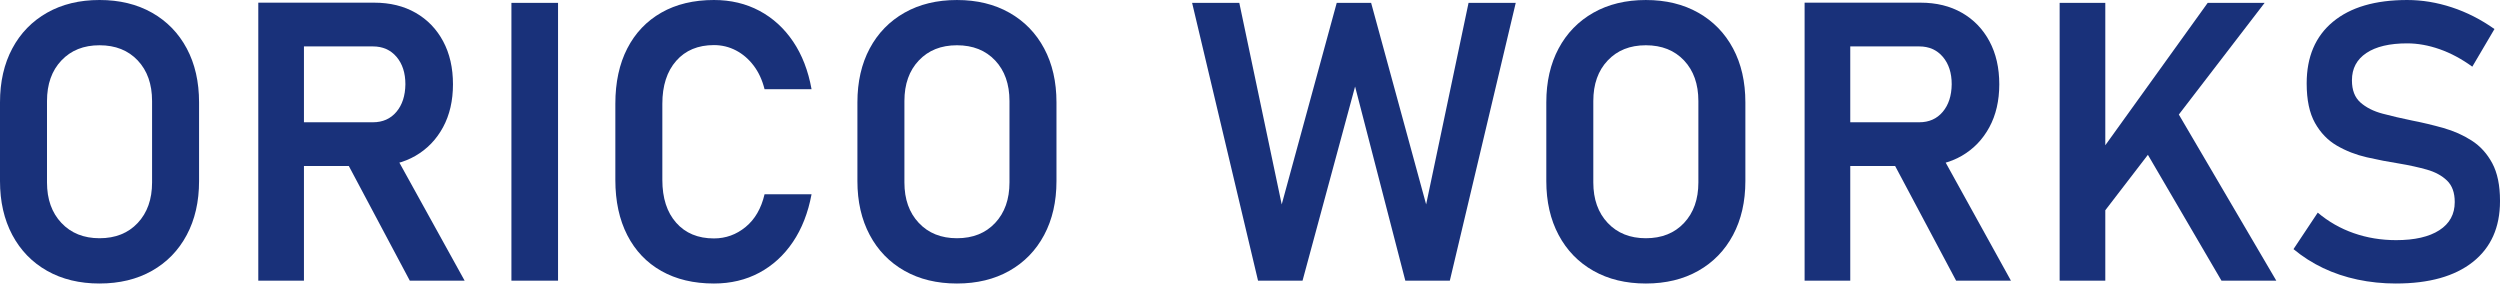
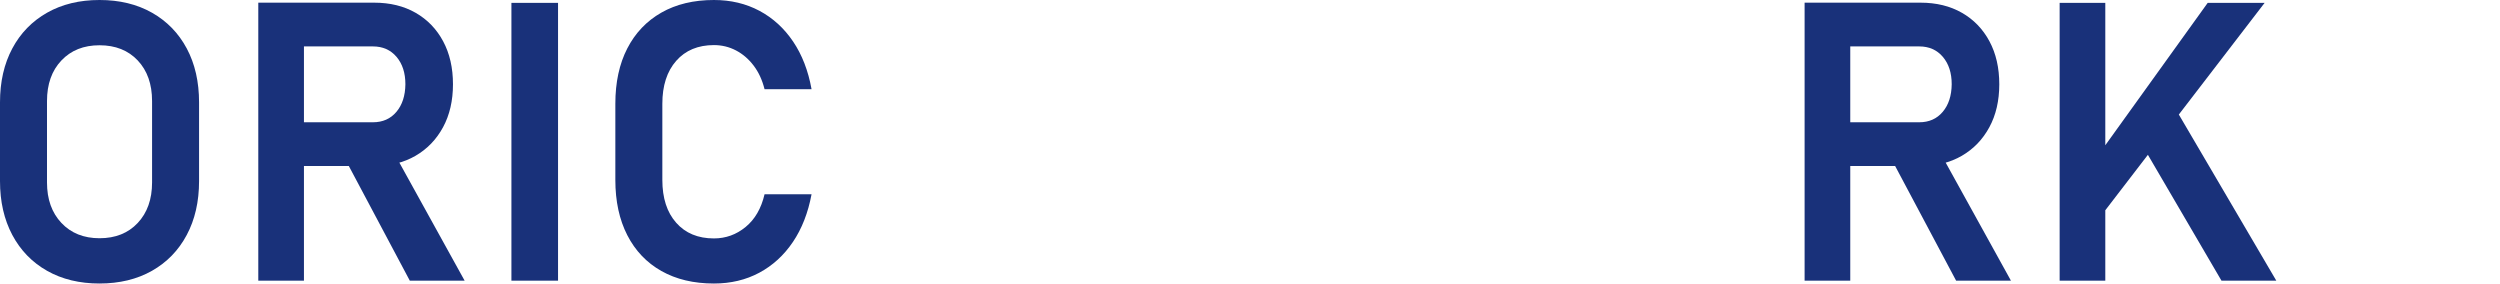
<svg xmlns="http://www.w3.org/2000/svg" id="_レイヤー_1" data-name="レイヤー_1" version="1.1" viewBox="0 0 2500 283.51">
  <defs>
    <style>
      .st0 {
        fill: #19317a;
      }
    </style>
  </defs>
  <path class="st0" d="M99.53,283.51c-20,0-37.48-4.23-52.44-12.7-14.97-8.47-26.55-20.41-34.77-35.82C4.11,219.57,0,201.62,0,181.11v-78.71c0-20.63,4.11-38.62,12.32-53.97,8.21-15.35,19.8-27.25,34.77-35.73C62.06,4.23,79.54,0,99.53,0s37.47,4.23,52.44,12.7c14.96,8.47,26.55,20.38,34.77,35.73,8.21,15.35,12.32,33.34,12.32,53.97v78.71c0,20.51-4.11,38.47-12.32,53.87-8.21,15.41-19.81,27.35-34.77,35.82-14.97,8.47-32.45,12.7-52.44,12.7ZM99.53,238.23c15.92,0,28.66-5.09,38.21-15.28,9.55-10.19,14.33-23.69,14.33-40.5v-81.39c0-16.94-4.78-30.47-14.33-40.6-9.55-10.13-22.29-15.19-38.21-15.19s-28.5,5.06-38.11,15.19c-9.62,10.13-14.42,23.66-14.42,40.6v81.39c0,16.81,4.81,30.31,14.42,40.5,9.61,10.19,22.32,15.28,38.11,15.28Z" />
  <path class="st0" d="M258.29,280.64V2.67h45.66v277.97h-45.66ZM277.2,166.02v-43.75h95.71c9.81,0,17.64-3.47,23.5-10.41,5.86-6.94,8.85-16.14,8.98-27.61,0-11.33-2.96-20.47-8.88-27.42-5.92-6.94-13.79-10.41-23.59-10.41h-95.71V2.67h97.05c15.79,0,29.58,3.38,41.36,10.13,11.78,6.75,20.95,16.24,27.51,28.47,6.56,12.23,9.84,26.55,9.84,42.98s-3.31,30.76-9.93,42.98c-6.62,12.23-15.79,21.75-27.51,28.56-11.72,6.81-25.48,10.22-41.27,10.22h-97.05ZM409.79,280.64l-65.53-123.22,47.38-8.79,72.98,132.01h-54.83Z" />
  <path class="st0" d="M558.04,2.86v277.78h-46.62V2.86h46.62Z" />
  <path class="st0" d="M713.93,283.51c-20.25,0-37.76-4.17-52.54-12.51-14.78-8.34-26.14-20.28-34.1-35.82-7.96-15.54-11.94-33.94-11.94-55.21v-76.23c0-21.4,3.98-39.83,11.94-55.31,7.96-15.47,19.33-27.42,34.1-35.82,14.77-8.41,32.29-12.61,52.54-12.61,16.81,0,31.97,3.6,45.47,10.79,13.5,7.2,24.74,17.45,33.72,30.76,8.98,13.31,15.12,29.2,18.44,47.67h-47c-2.29-9.17-5.92-17.03-10.89-23.59-4.97-6.56-10.86-11.62-17.67-15.19-6.81-3.56-14.17-5.35-22.07-5.35-15.92,0-28.5,5.25-37.73,15.76-9.23,10.51-13.85,24.81-13.85,42.89v76.23c0,18.09,4.61,32.35,13.85,42.79,9.23,10.44,21.81,15.66,37.73,15.66,11.85,0,22.42-3.82,31.71-11.46,9.3-7.64,15.6-18.53,18.91-32.67h47c-3.44,18.47-9.65,34.36-18.63,47.67-8.98,13.31-20.19,23.57-33.62,30.76-13.44,7.2-28.56,10.79-45.37,10.79Z" />
-   <path class="st0" d="M956.94,283.51c-20,0-37.48-4.23-52.44-12.7-14.97-8.47-26.55-20.41-34.77-35.82-8.21-15.41-12.32-33.37-12.32-53.87v-78.71c0-20.63,4.11-38.62,12.32-53.97,8.21-15.35,19.8-27.25,34.77-35.73,14.96-8.47,32.44-12.7,52.44-12.7s37.47,4.23,52.44,12.7c14.96,8.47,26.55,20.38,34.77,35.73,8.21,15.35,12.32,33.34,12.32,53.97v78.71c0,20.51-4.11,38.47-12.32,53.87-8.21,15.41-19.81,27.35-34.77,35.82-14.97,8.47-32.45,12.7-52.44,12.7ZM956.94,238.23c15.92,0,28.66-5.09,38.21-15.28,9.55-10.19,14.33-23.69,14.33-40.5v-81.39c0-16.94-4.78-30.47-14.33-40.6-9.55-10.13-22.29-15.19-38.21-15.19s-28.5,5.06-38.11,15.19c-9.62,10.13-14.42,23.66-14.42,40.6v81.39c0,16.81,4.81,30.31,14.42,40.5,9.61,10.19,22.32,15.28,38.11,15.28Z" />
-   <path class="st0" d="M1281.71,204.42L1336.73,2.86h34.39l55.02,201.55L1468.55,2.86h47.19l-65.91,277.78h-44.51l-50.24-194.1-52.54,194.1h-44.51L1192.11,2.86h47.19l42.41,201.55Z" />
-   <path class="st0" d="M1645.84,283.51c-20,0-37.48-4.23-52.44-12.7-14.97-8.47-26.55-20.41-34.77-35.82-8.21-15.41-12.32-33.37-12.32-53.87v-78.71c0-20.63,4.11-38.62,12.32-53.97,8.21-15.35,19.8-27.25,34.77-35.73,14.96-8.47,32.44-12.7,52.44-12.7s37.47,4.23,52.44,12.7c14.97,8.47,26.56,20.38,34.77,35.73,8.21,15.35,12.32,33.34,12.32,53.97v78.71c0,20.51-4.11,38.47-12.32,53.87-8.21,15.41-19.81,27.35-34.77,35.82-14.97,8.47-32.45,12.7-52.44,12.7ZM1645.84,238.23c15.92,0,28.66-5.09,38.21-15.28,9.55-10.19,14.33-23.69,14.33-40.5v-81.39c0-16.94-4.78-30.47-14.33-40.6-9.55-10.13-22.29-15.19-38.21-15.19s-28.5,5.06-38.11,15.19c-9.62,10.13-14.42,23.66-14.42,40.6v81.39c0,16.81,4.81,30.31,14.42,40.5,9.61,10.19,22.32,15.28,38.11,15.28Z" />
  <path class="st0" d="M1804.6,280.64V2.67h45.66v277.97h-45.66ZM1823.51,166.02v-43.75h95.71c9.81,0,17.64-3.47,23.5-10.41,5.86-6.94,8.85-16.14,8.98-27.61,0-11.33-2.96-20.47-8.88-27.42-5.92-6.94-13.79-10.41-23.59-10.41h-95.71V2.67h97.05c15.79,0,29.58,3.38,41.36,10.13,11.78,6.75,20.95,16.24,27.51,28.47,6.56,12.23,9.84,26.55,9.84,42.98s-3.31,30.76-9.93,42.98c-6.62,12.23-15.79,21.75-27.51,28.56-11.72,6.81-25.47,10.22-41.27,10.22h-97.05ZM1956.1,280.64l-65.53-123.22,47.38-8.79,72.98,132.01h-54.83Z" />
  <path class="st0" d="M2059.64,280.64V2.86h45.66v277.78h-45.66ZM2091.16,228.68l-.38-63.23L2207.7,2.86h56.93l-173.47,225.81ZM2221.46,280.64l-84.44-144.43,37.83-28.47,101.44,172.9h-54.83Z" />
-   <path class="st0" d="M2396.07,283.51c-13.37,0-26.21-1.31-38.49-3.92-12.29-2.61-23.79-6.46-34.48-11.56-10.7-5.09-20.57-11.4-29.61-18.91l24.26-36.49c10.7,9.04,22.7,15.89,36.01,20.54,13.31,4.65,27.42,6.97,42.32,6.97,18.59,0,33.02-3.31,43.27-9.93,10.25-6.62,15.38-15.98,15.38-28.08v-.19c0-9.3-2.58-16.43-7.74-21.4s-11.94-8.63-20.35-10.99c-8.41-2.35-17.58-4.36-27.51-6.02-10.57-1.66-21.3-3.73-32.19-6.21-10.89-2.48-20.89-6.37-29.99-11.65-9.11-5.28-16.43-12.86-21.97-22.73-5.54-9.87-8.31-23.02-8.31-39.45v-.19c0-26.49,8.76-47,26.27-61.52,17.51-14.52,42.25-21.78,74.22-21.78,14.9,0,29.8,2.45,44.7,7.35,14.9,4.9,29.1,12.13,42.6,21.68l-22.16,37.64c-10.7-7.77-21.59-13.59-32.67-17.48-11.08-3.88-21.91-5.83-32.48-5.83-17.58,0-31.17,3.22-40.79,9.65-9.62,6.43-14.42,15.51-14.42,27.22v.19c0,9.68,2.83,17.04,8.5,22.06,5.67,5.03,13.05,8.76,22.16,11.18,9.1,2.42,18.94,4.71,29.52,6.88,10.44,2.04,20.85,4.52,31.24,7.45,10.38,2.93,19.84,7.13,28.37,12.61,8.53,5.48,15.38,13.02,20.54,22.64,5.16,9.62,7.74,22.13,7.74,37.54v.38c0,26.24-9.08,46.52-27.22,60.85-18.15,14.33-43.72,21.49-76.7,21.49Z" />
</svg>